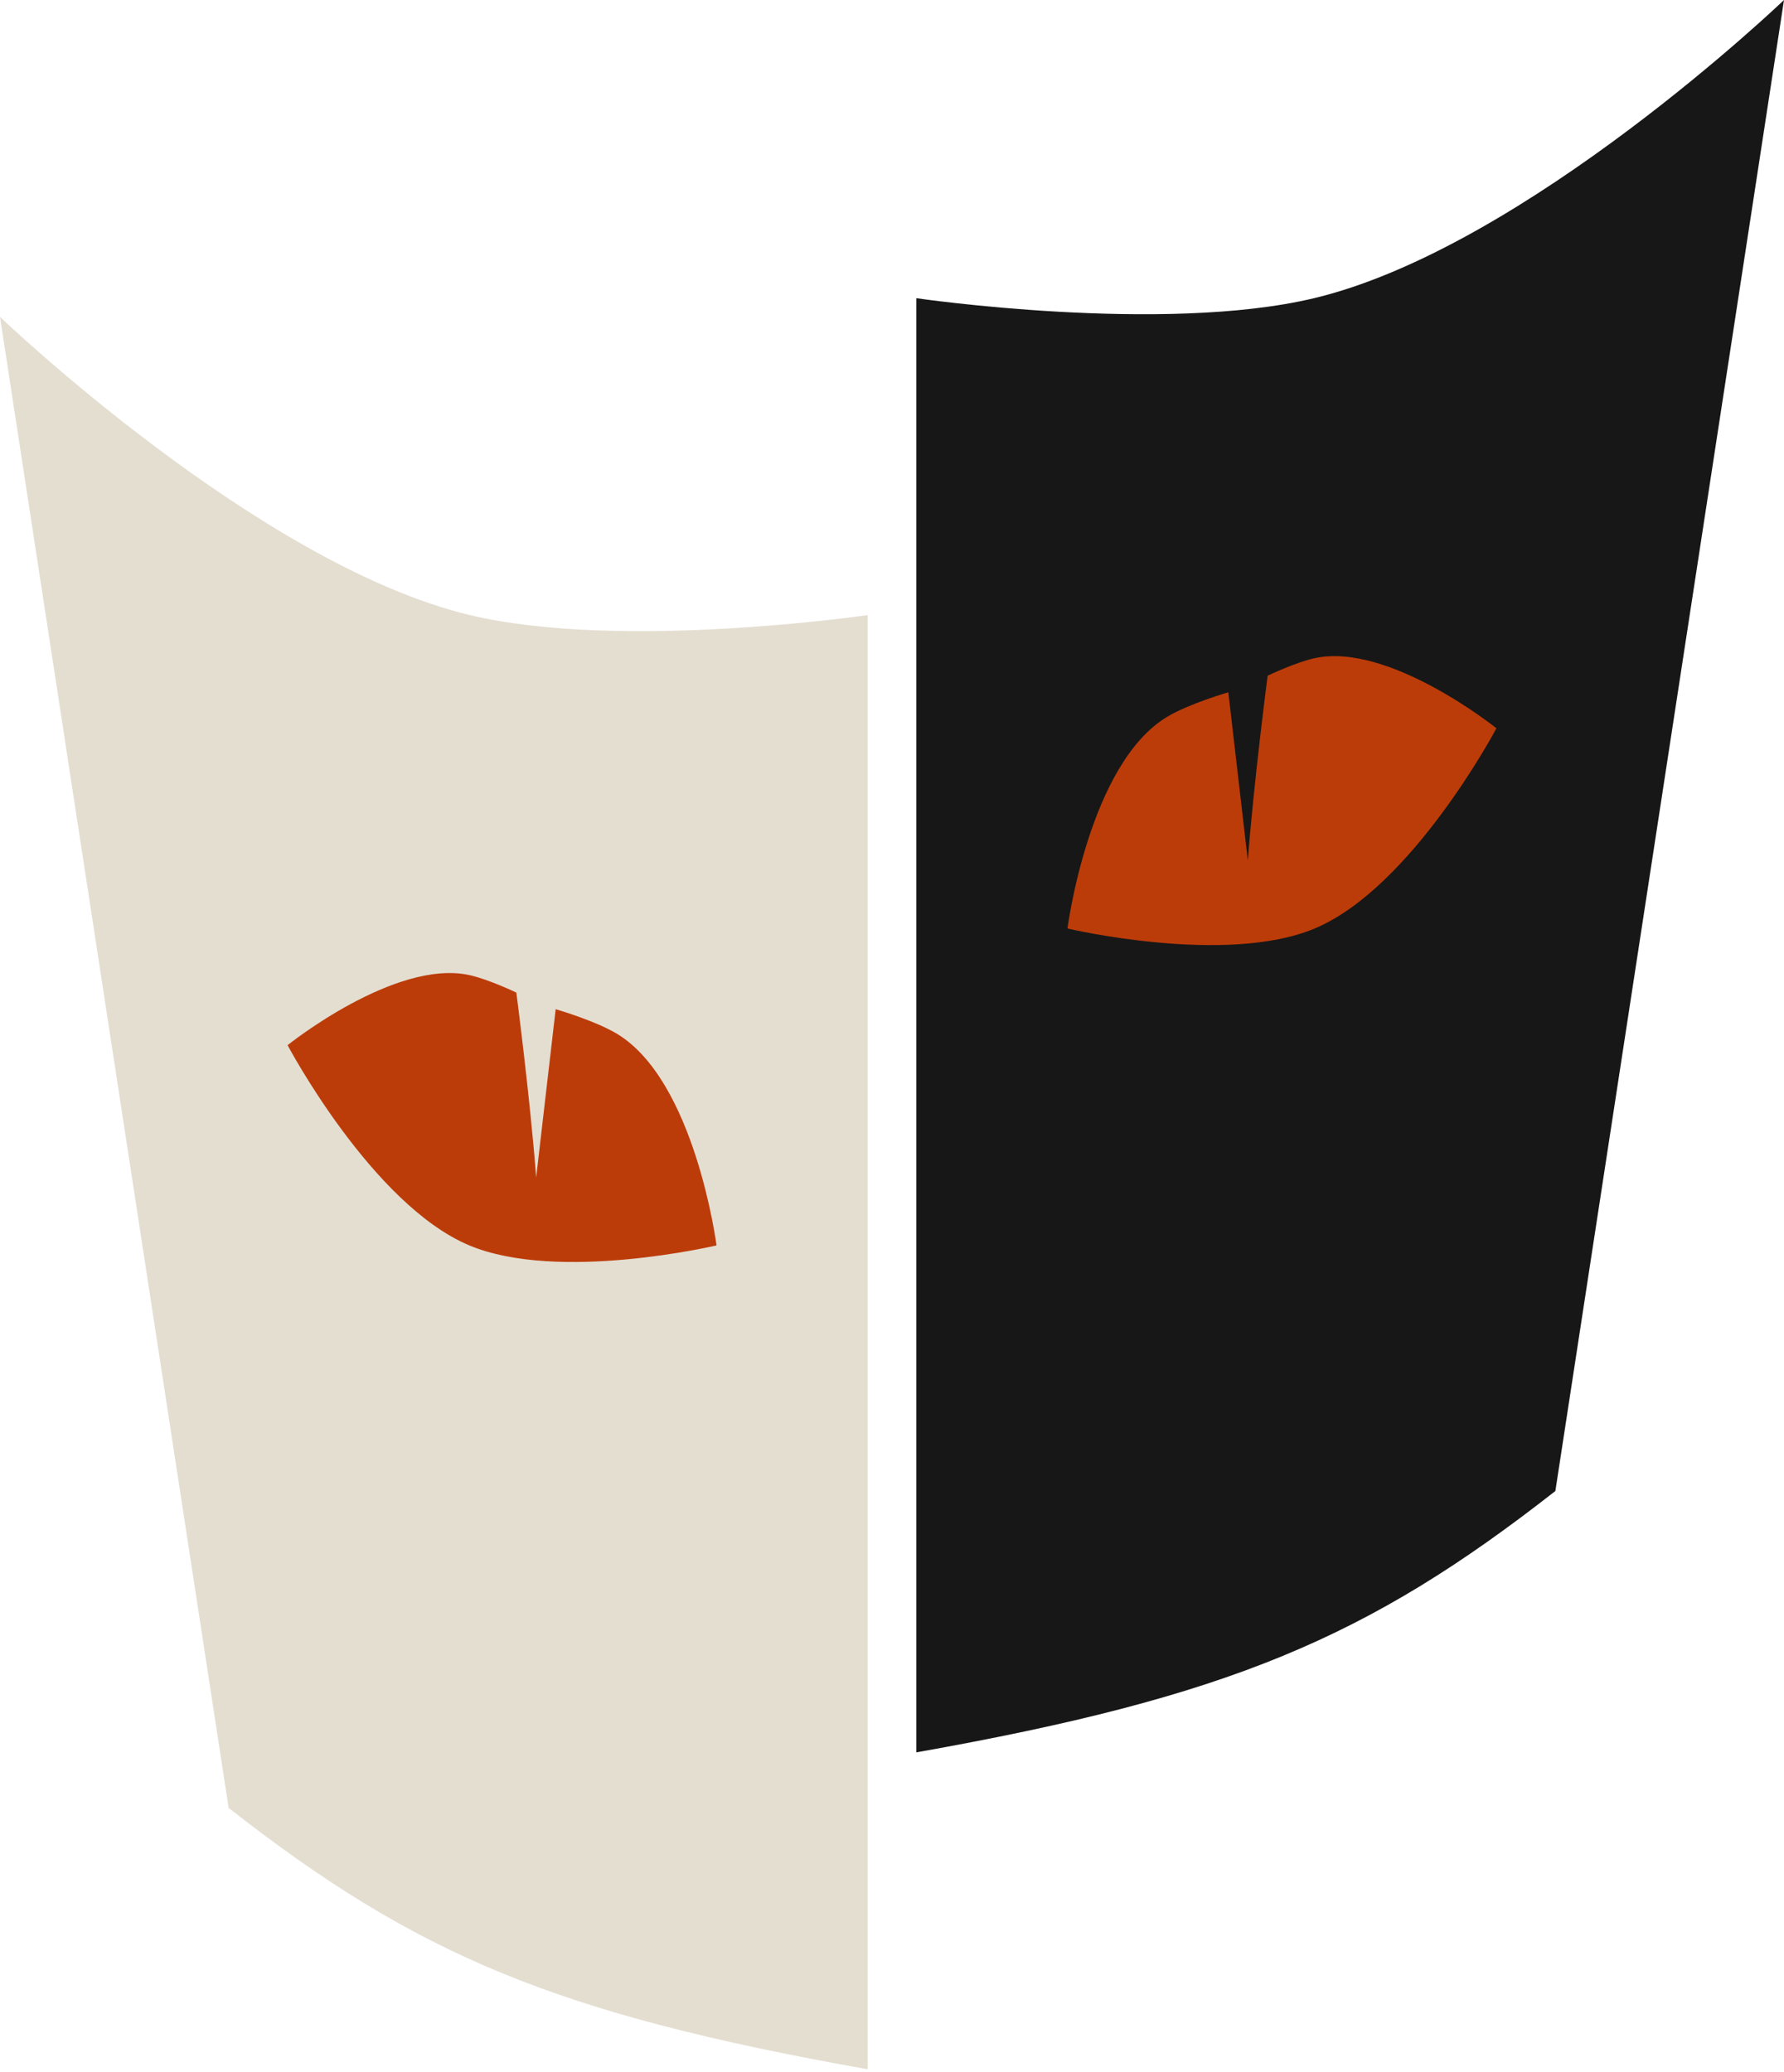
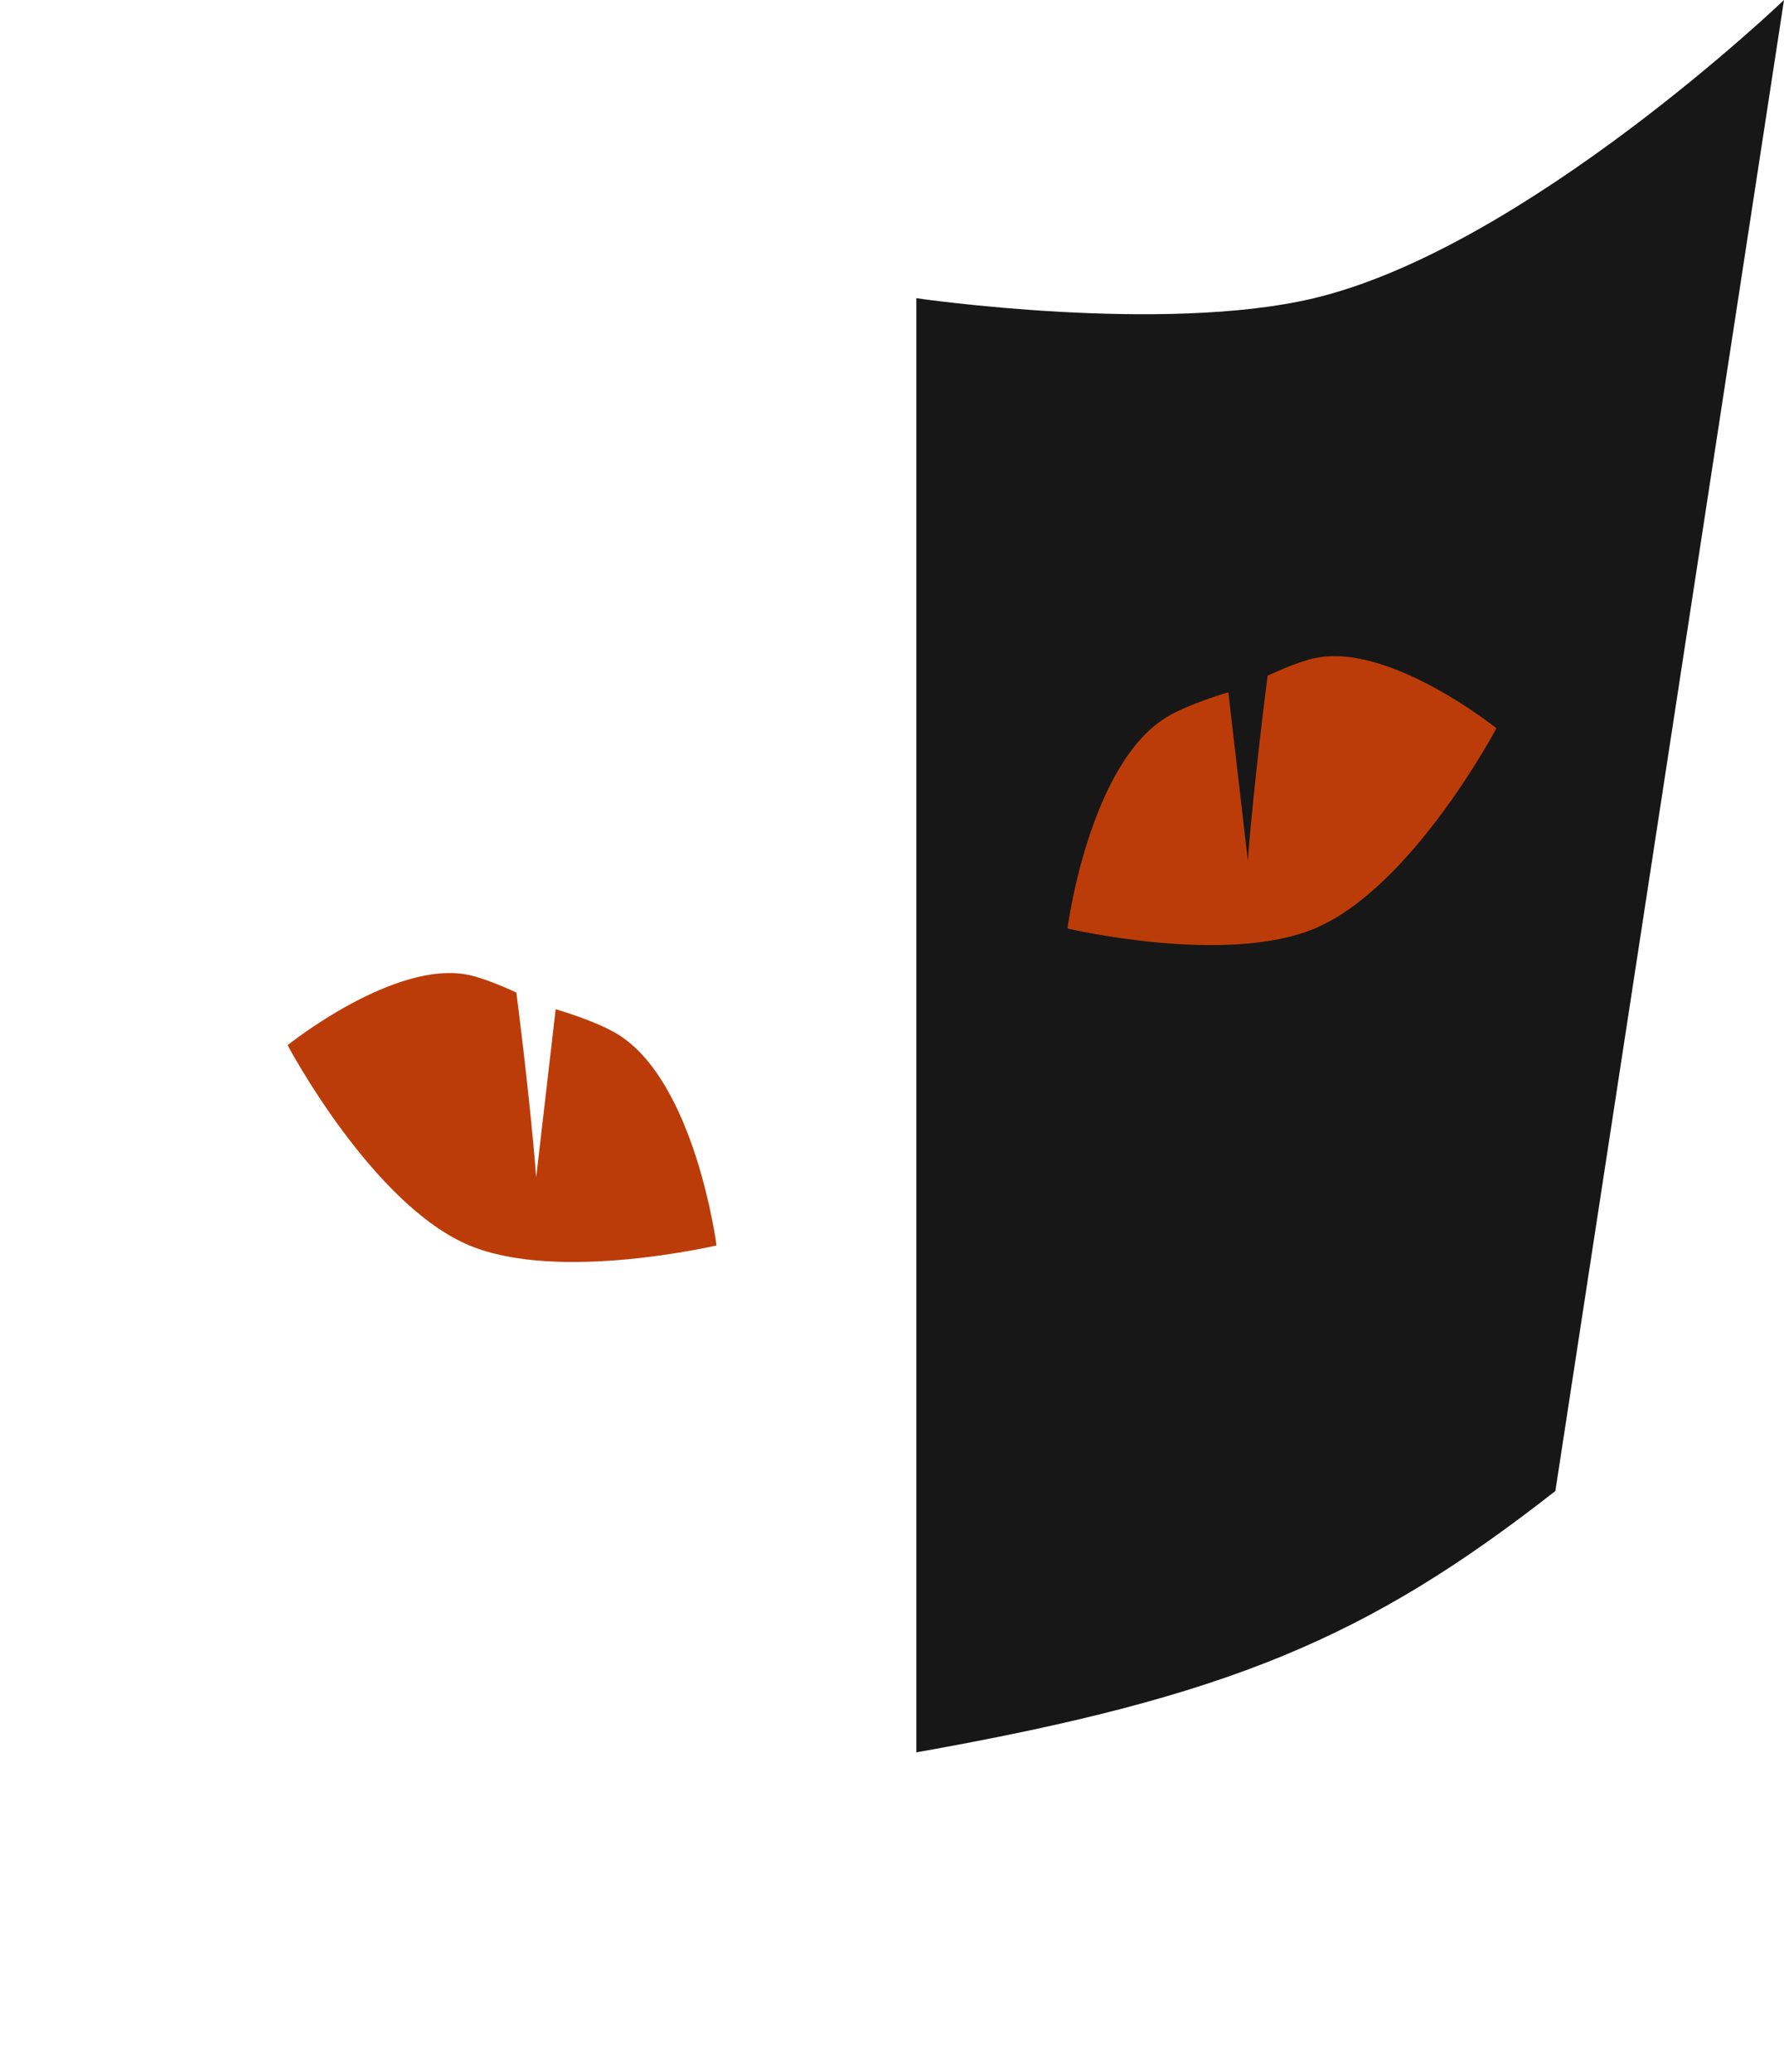
<svg xmlns="http://www.w3.org/2000/svg" width="366" height="425" viewBox="0 0 366 425" fill="none">
-   <path d="M178 424.436V126.166C178 126.166 127.406 133.564 96.417 126.166C53.045 115.812 0 65 0 65L46.905 370.83C85.365 400.933 113.883 413.053 178 424.436Z" fill="#E4DED1" />
  <path d="M59 214.383C59 214.383 81.034 196.681 96.282 200.001C100.212 200.856 105.933 203.596 105.933 203.596C105.933 203.596 108.744 225.093 110 241.501L114 207.001C114 207.001 121.984 209.308 126.5 212.001C142.615 221.608 147 255.45 147 255.45C147 255.45 114.548 263.109 96.282 255.45C76.306 247.074 59 214.383 59 214.383Z" fill="#BC3C09" />
  <path d="M188 359.436V61.166C188 61.166 238.594 68.564 269.583 61.166C312.955 50.812 366 0 366 0L319.095 305.83C280.635 335.933 252.117 348.053 188 359.436Z" fill="#171717" />
  <path d="M307 149.383C307 149.383 284.966 131.681 269.718 135.001C265.788 135.856 260.067 138.596 260.067 138.596C260.067 138.596 257.256 160.093 256 176.501L252 142.001C252 142.001 244.016 144.308 239.5 147.001C223.385 156.608 219 190.45 219 190.45C219 190.45 251.452 198.109 269.718 190.45C289.694 182.074 307 149.383 307 149.383Z" fill="#BC3C09" />
</svg>